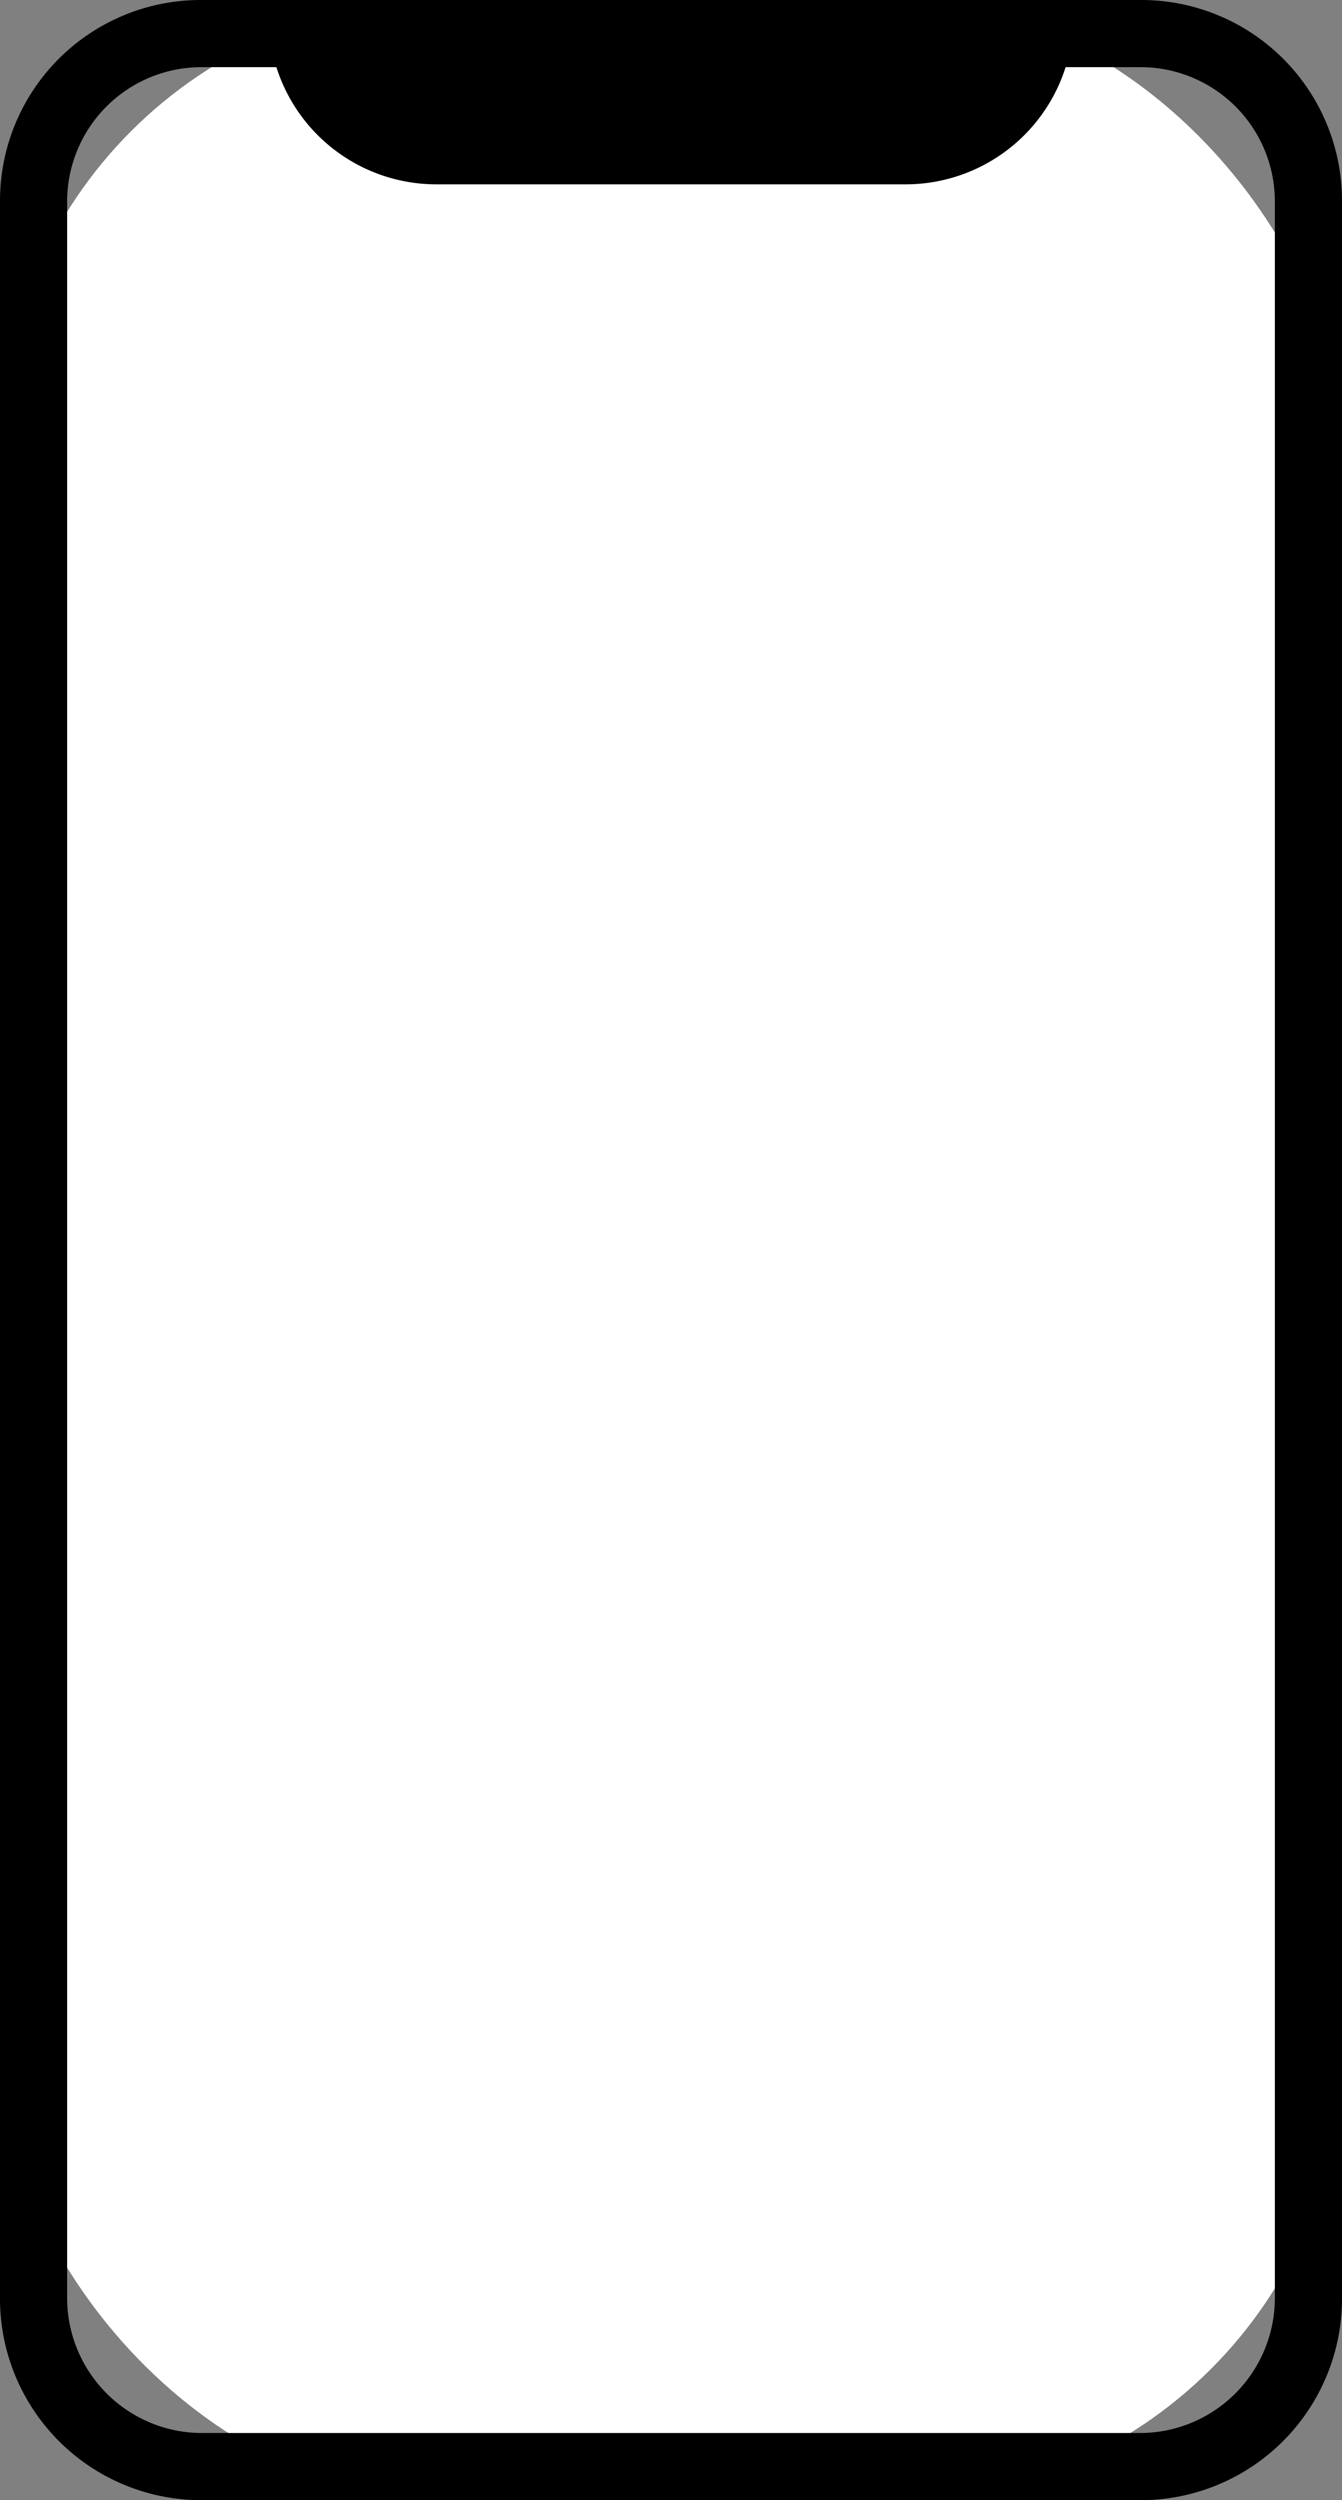
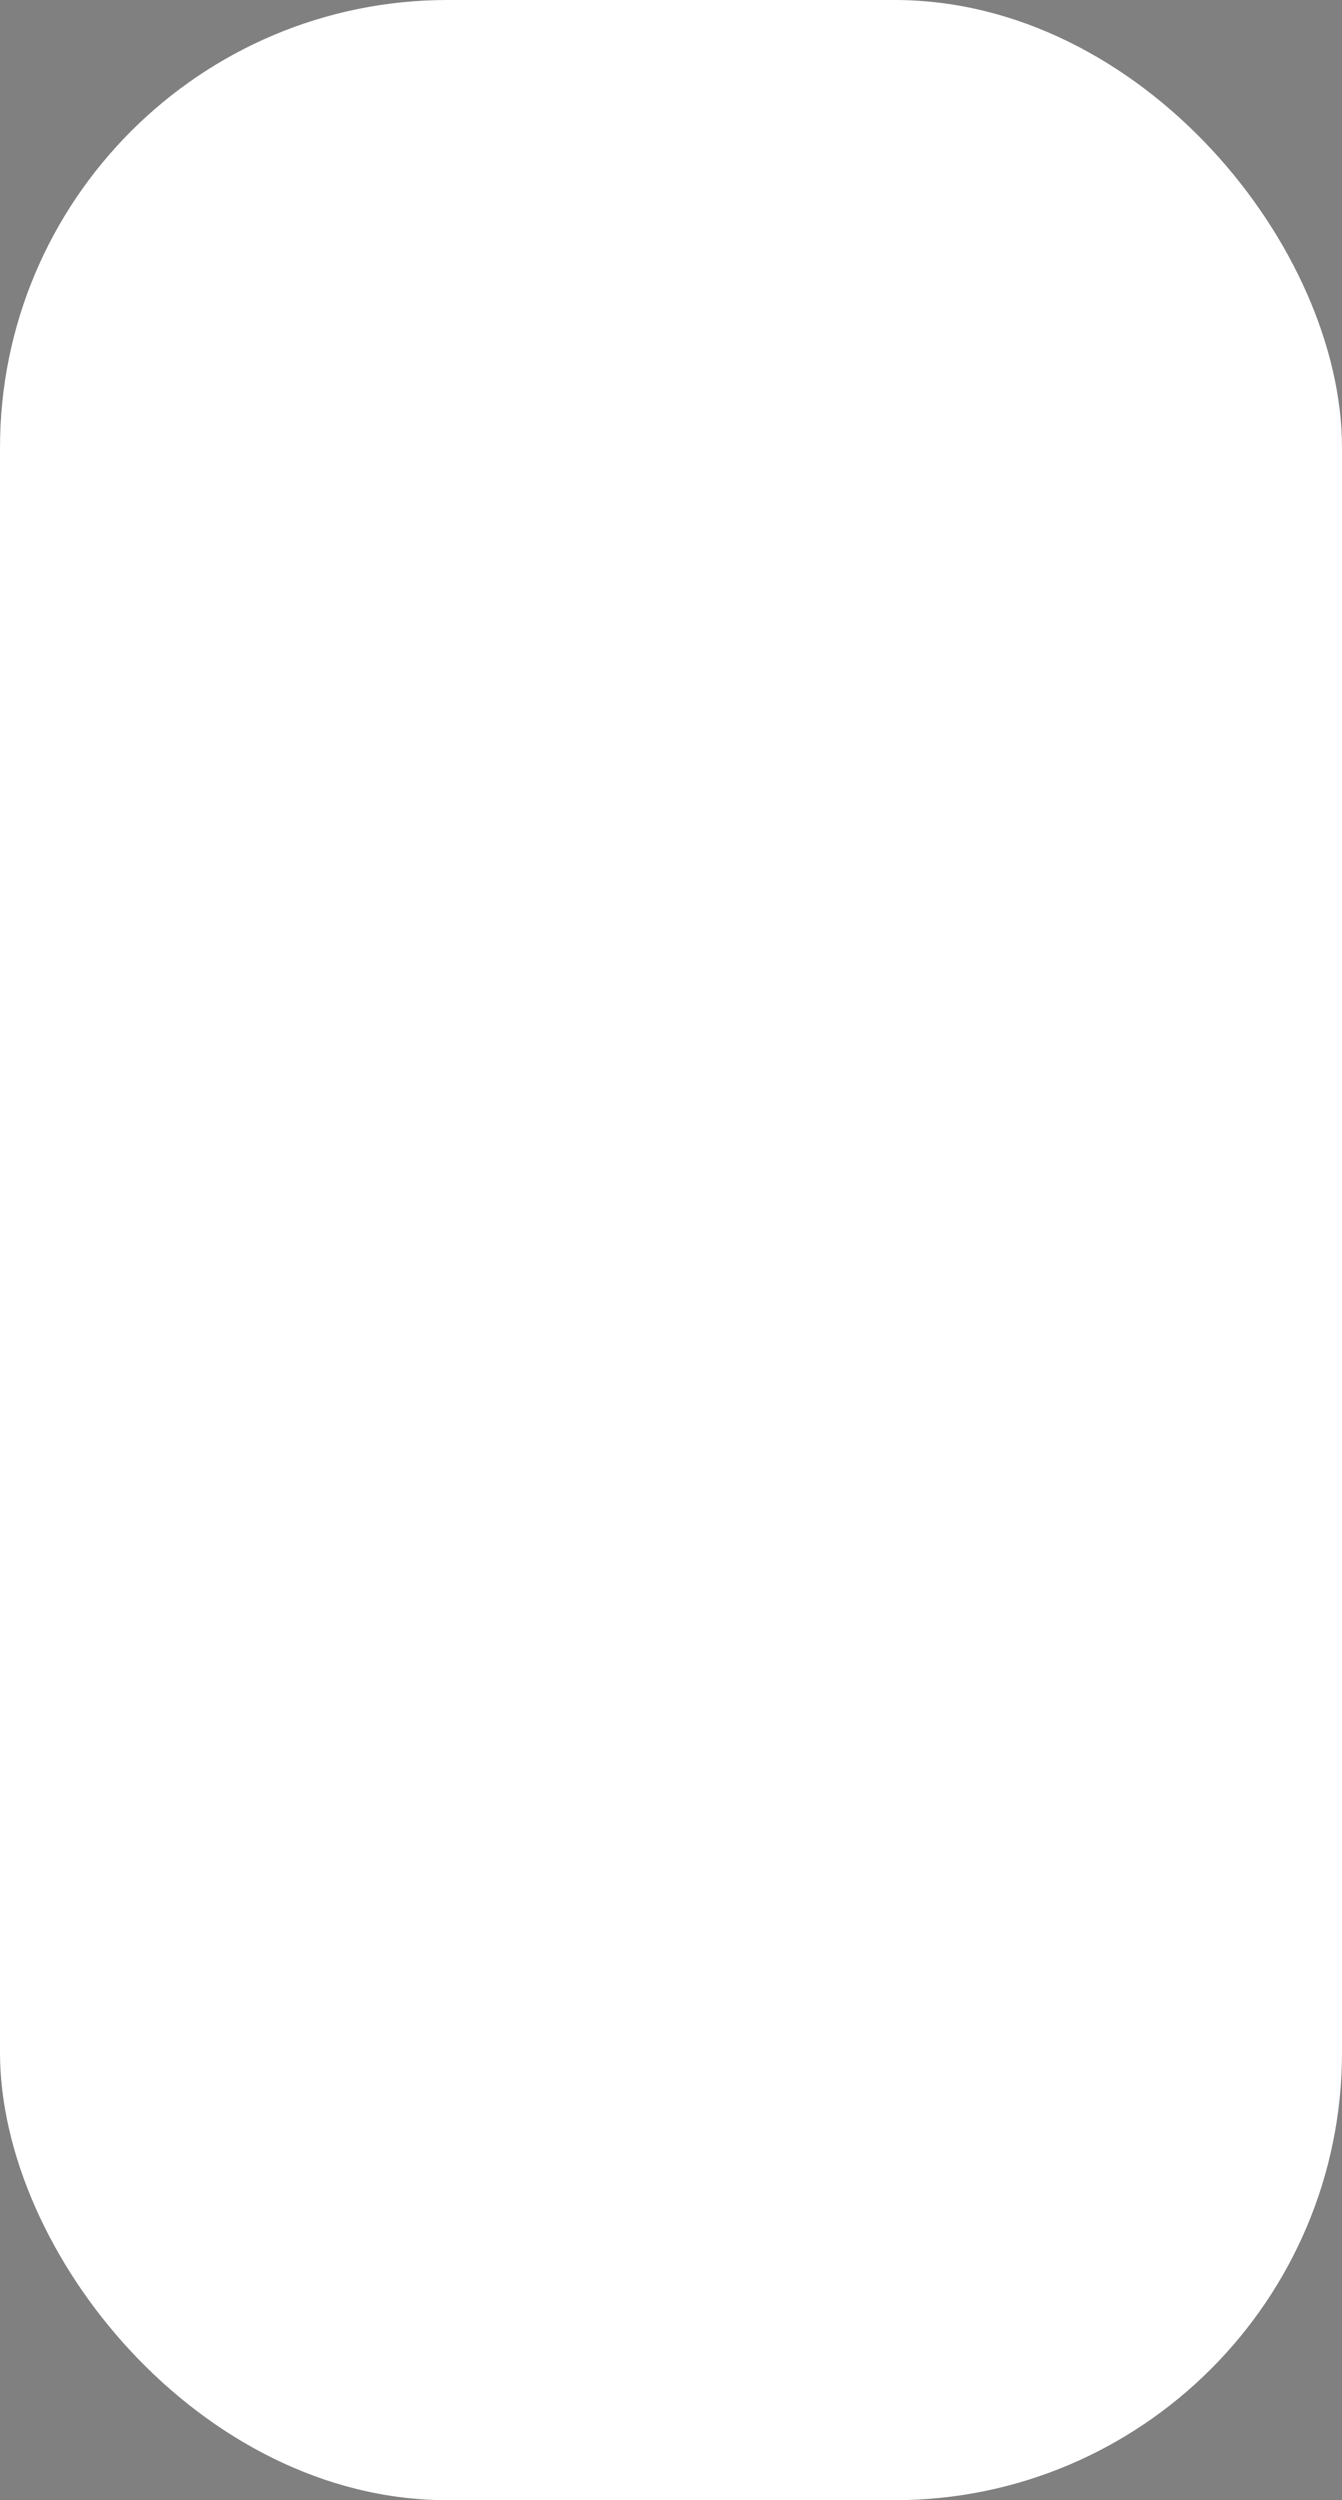
<svg xmlns="http://www.w3.org/2000/svg" data-name="繝ｬ繧､繝､繝ｼ 1" viewBox="0 0 17.99 33.5">
  <rect x="0" y="0" width="17.99" height="33.5" fill="#808080" stroke="none" />
  <rect width="17.99" height="33.5" rx="6" fill="#fff" />
-   <path d="M15.29.9a1.8 1.8 0 011.8 1.79V30.8a1.81 1.81 0 01-1.8 1.8H2.7a1.81 1.81 0 01-1.8-1.8V2.69A1.8 1.8 0 012.7.9h12.59m0-.9H2.7A2.69 2.69 0 000 2.69V30.8a2.7 2.7 0 002.7 2.7h12.59a2.7 2.7 0 002.7-2.7V2.69A2.69 2.69 0 0015.29 0z" />
-   <path d="M3.6.22h10.79a2.25 2.25 0 01-2.25 2.25H5.85A2.25 2.25 0 013.6.22z" />
</svg>